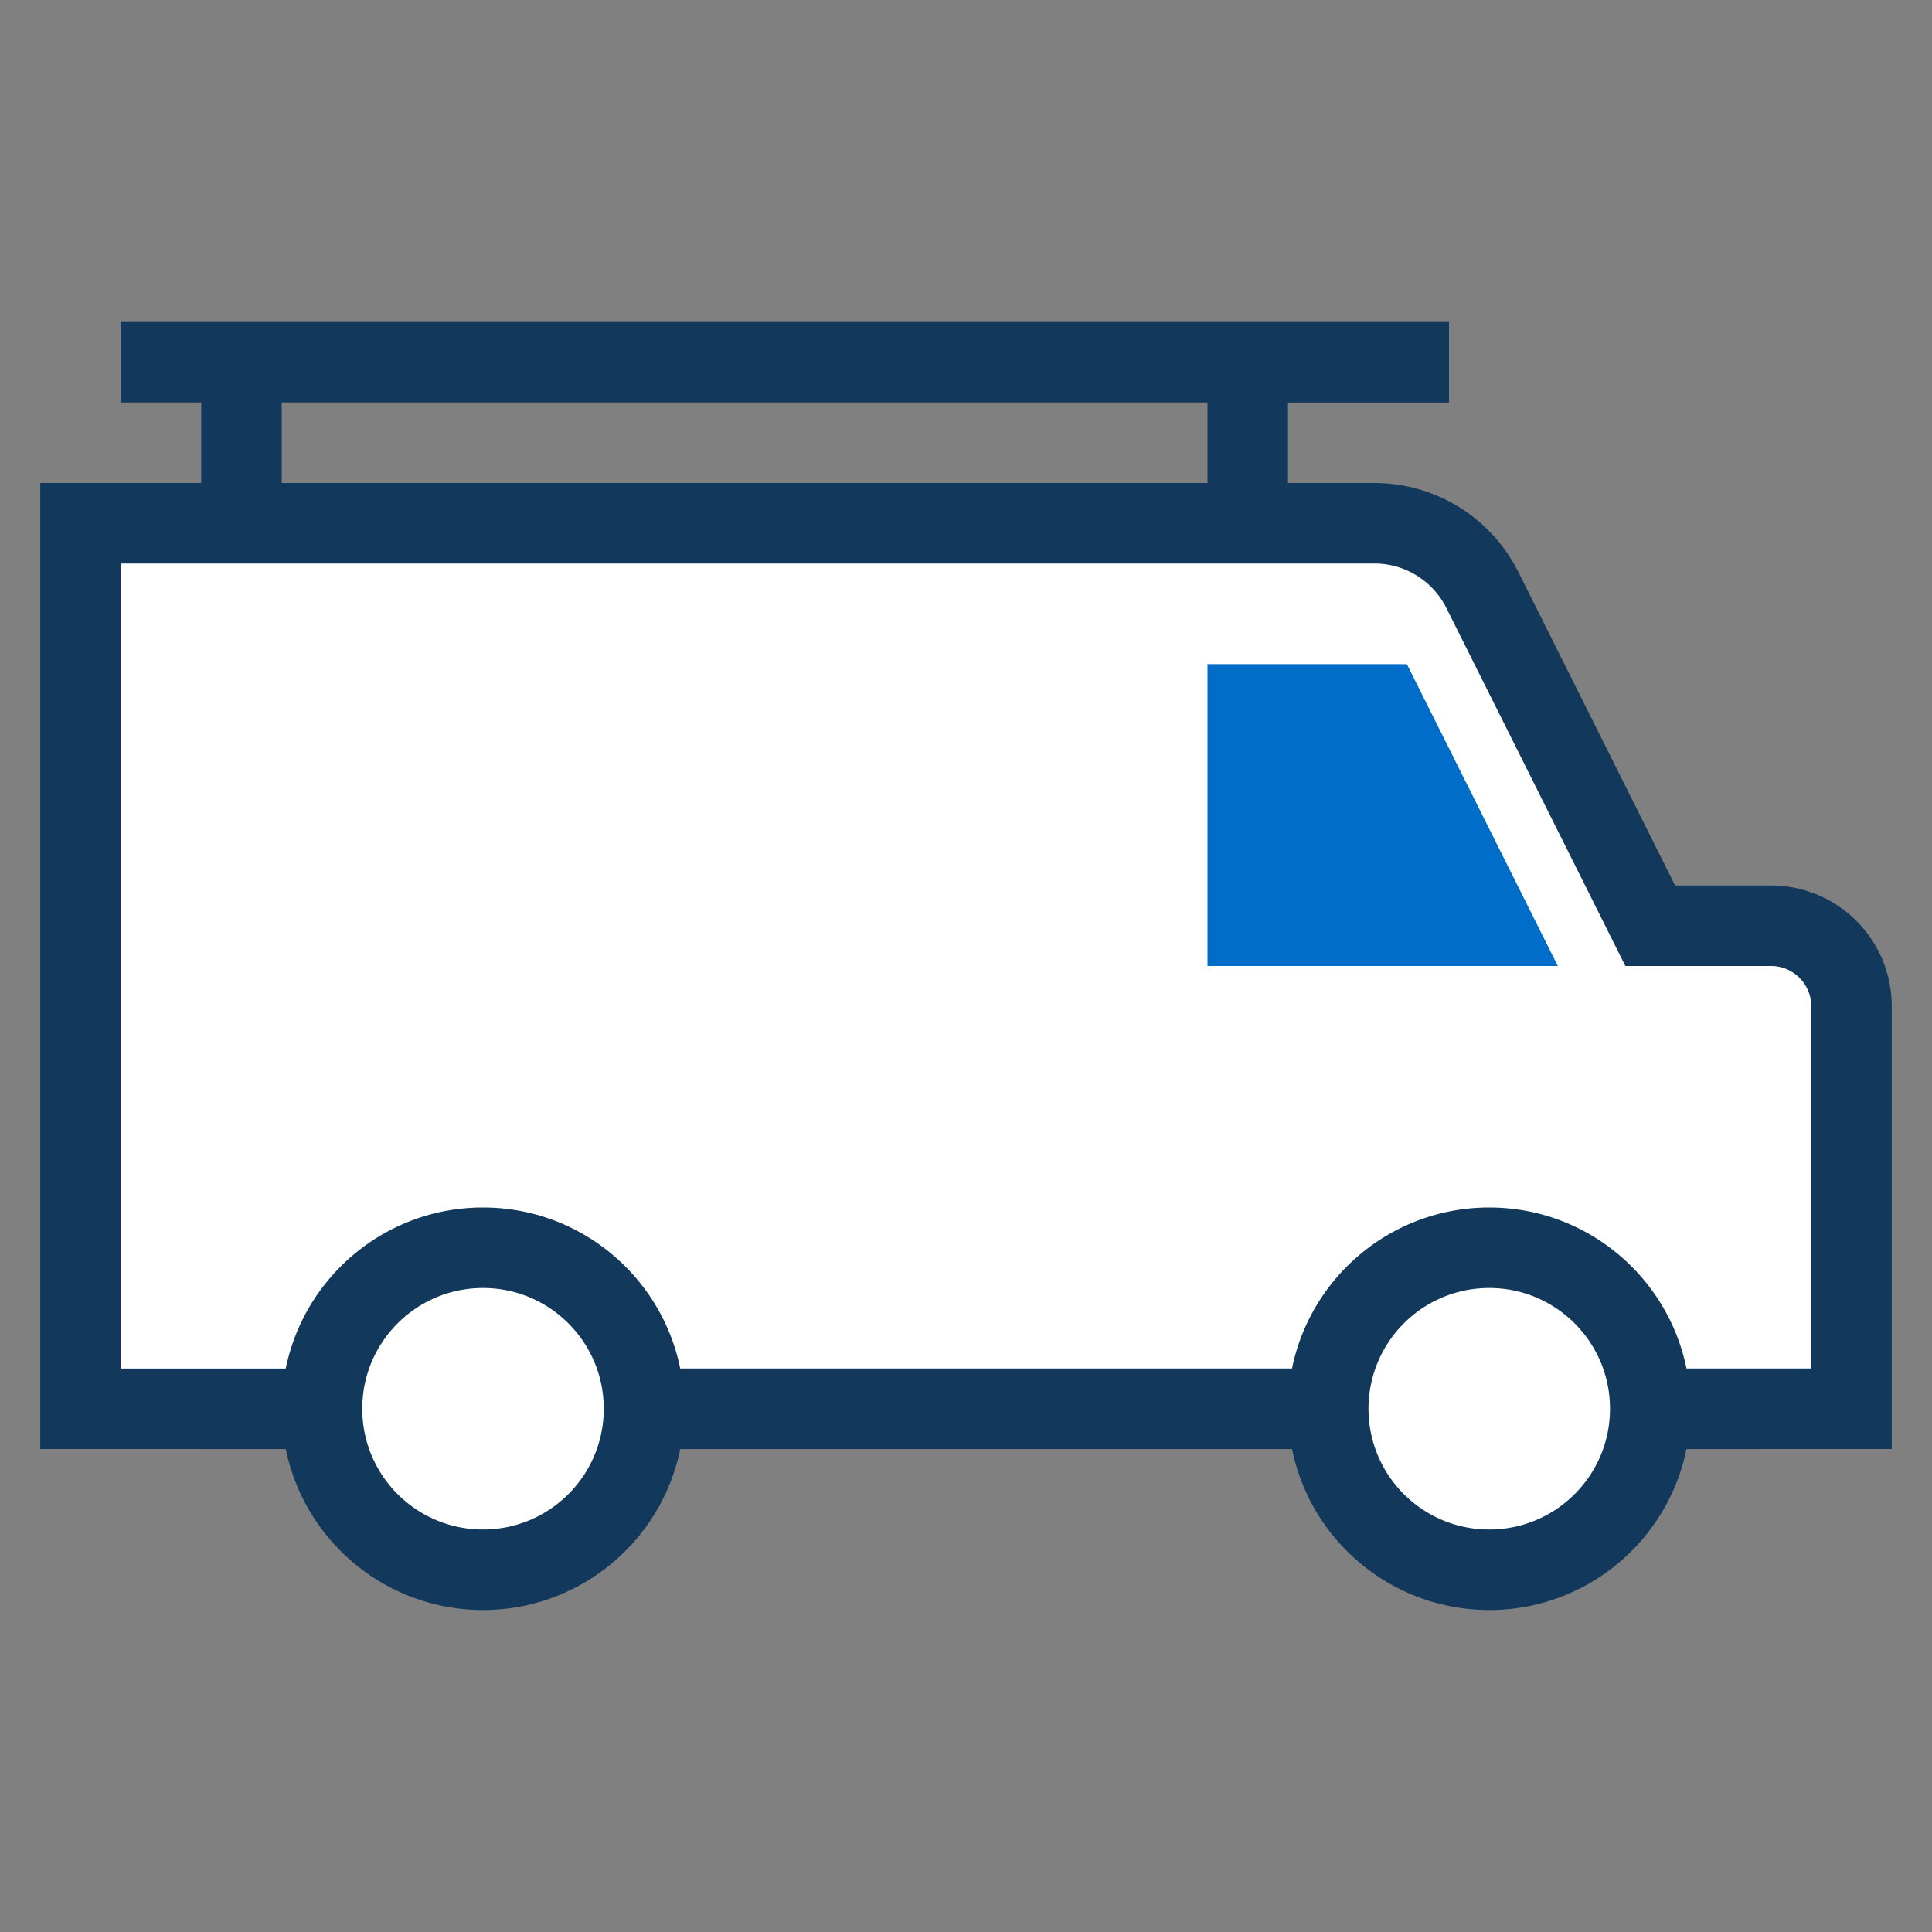
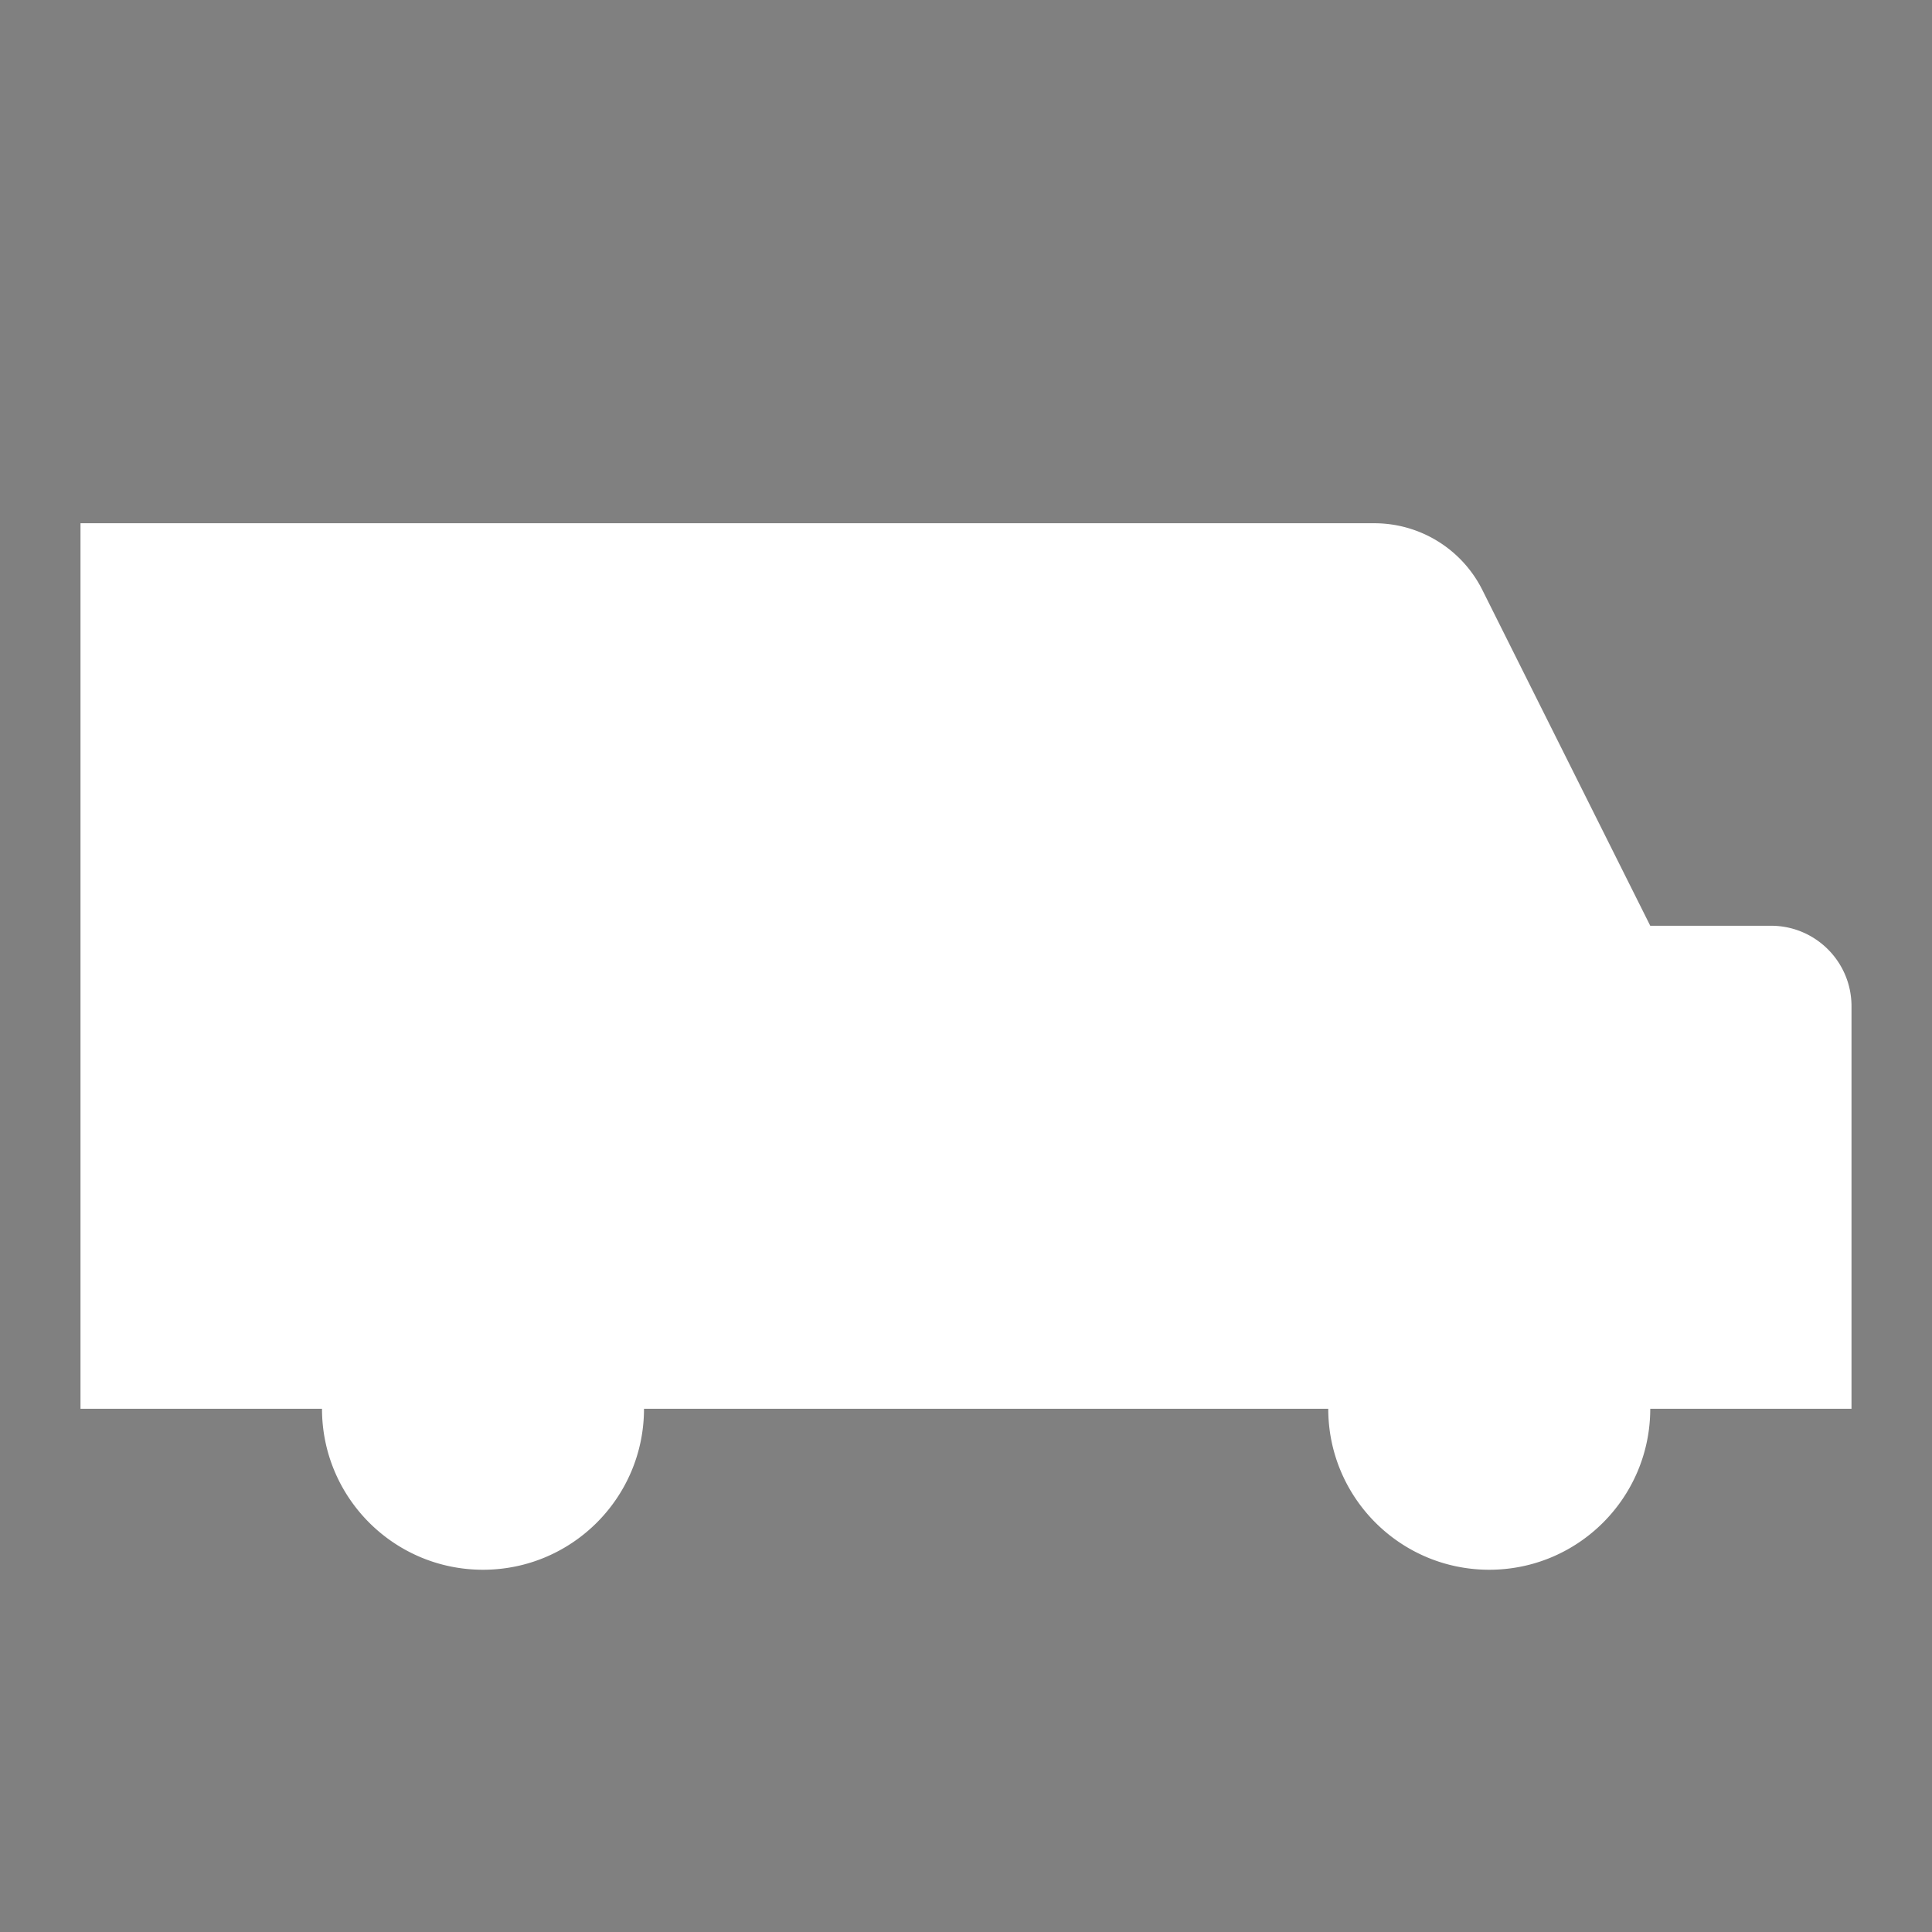
<svg xmlns="http://www.w3.org/2000/svg" width="48" height="48" viewBox="0 0 48 48">
  <rect x="0" y="0" width="48" height="48" fill="#808080" stroke="none" />
  <g fill="none" fill-rule="evenodd">
    <path d="M0 0h48v48H0z" />
    <path fill="#FFF" d="M34.146 13a3 3 0 0 1 2.683 1.658L41 23h3c1.105 0 2 .895 2 2v10h-5c0 2.209-1.791 4-4 4-2.209 0-4-1.791-4-4H16c0 2.209-1.791 4-4 4-2.209 0-4-1.791-4-4H2V13h32.146Z" />
-     <path fill="#006EC8" d="m34.954 16.5 3.75 7.5H30v-7.5h4.954Z" />
-     <path fill="#12395B" fill-rule="nonzero" d="M36 8v2h-4v2h2.146a4 4 0 0 1 3.476 2.021l.102.19L41.618 22H44c1.657 0 3 1.343 3 3v11l-5.1.001C41.436 38.283 39.419 40 37 40c-2.418 0-4.436-1.717-4.9-3.999H16.9C16.436 38.283 14.418 40 12 40c-2.418 0-4.436-1.717-4.9-3.999L1 36V12h4v-2H3V8h33ZM12 32c-1.657 0-3 1.343-3 3s1.343 3 3 3 3-1.343 3-3-1.343-3-3-3Zm25 0c-1.657 0-3 1.343-3 3s1.343 3 3 3 3-1.343 3-3-1.343-3-3-3Zm-2.854-18H3v20l4.1-0C7.564 31.718 9.581 30 12 30c2.419 0 4.437 1.718 4.9 4h15.2C32.563 31.718 34.581 30 37 30c2.419 0 4.437 1.718 4.9 4L45 34v-9c0-.552-.448-1-1-1h-3.618l-4.447-8.894A2 2 0 0 0 34.146 14ZM30 10H7v2h23v-2Z" />
  </g>
</svg>